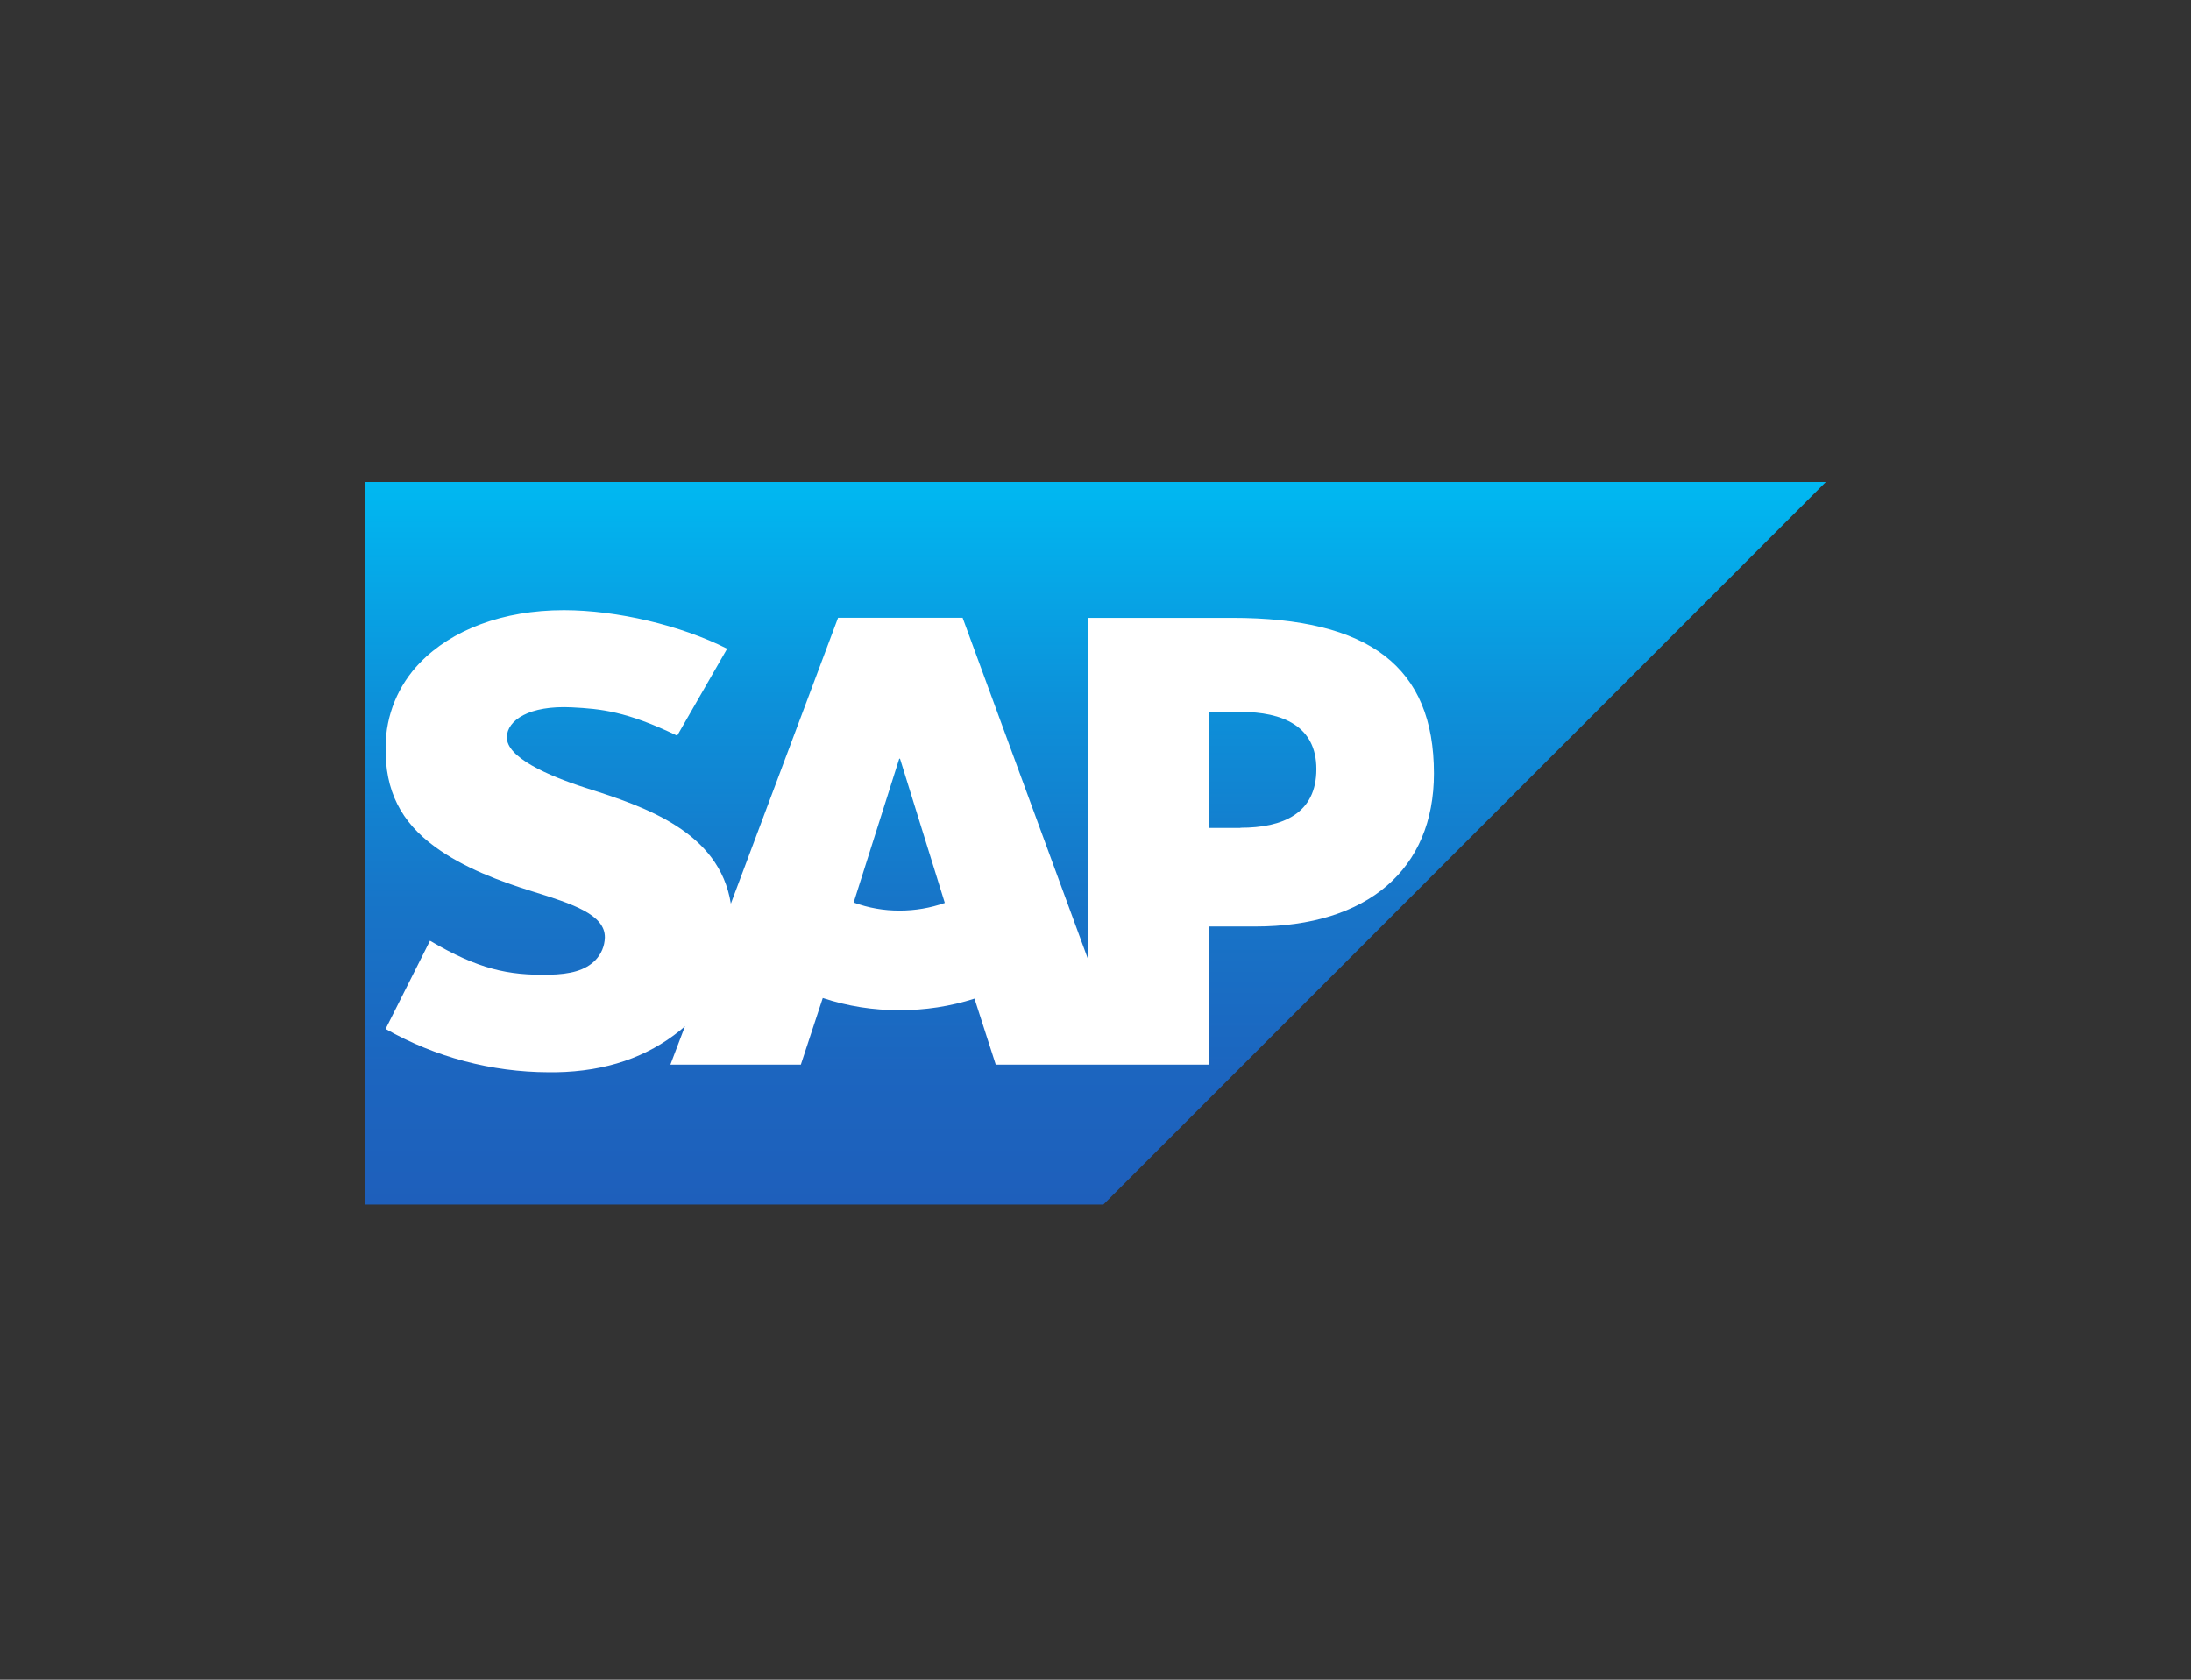
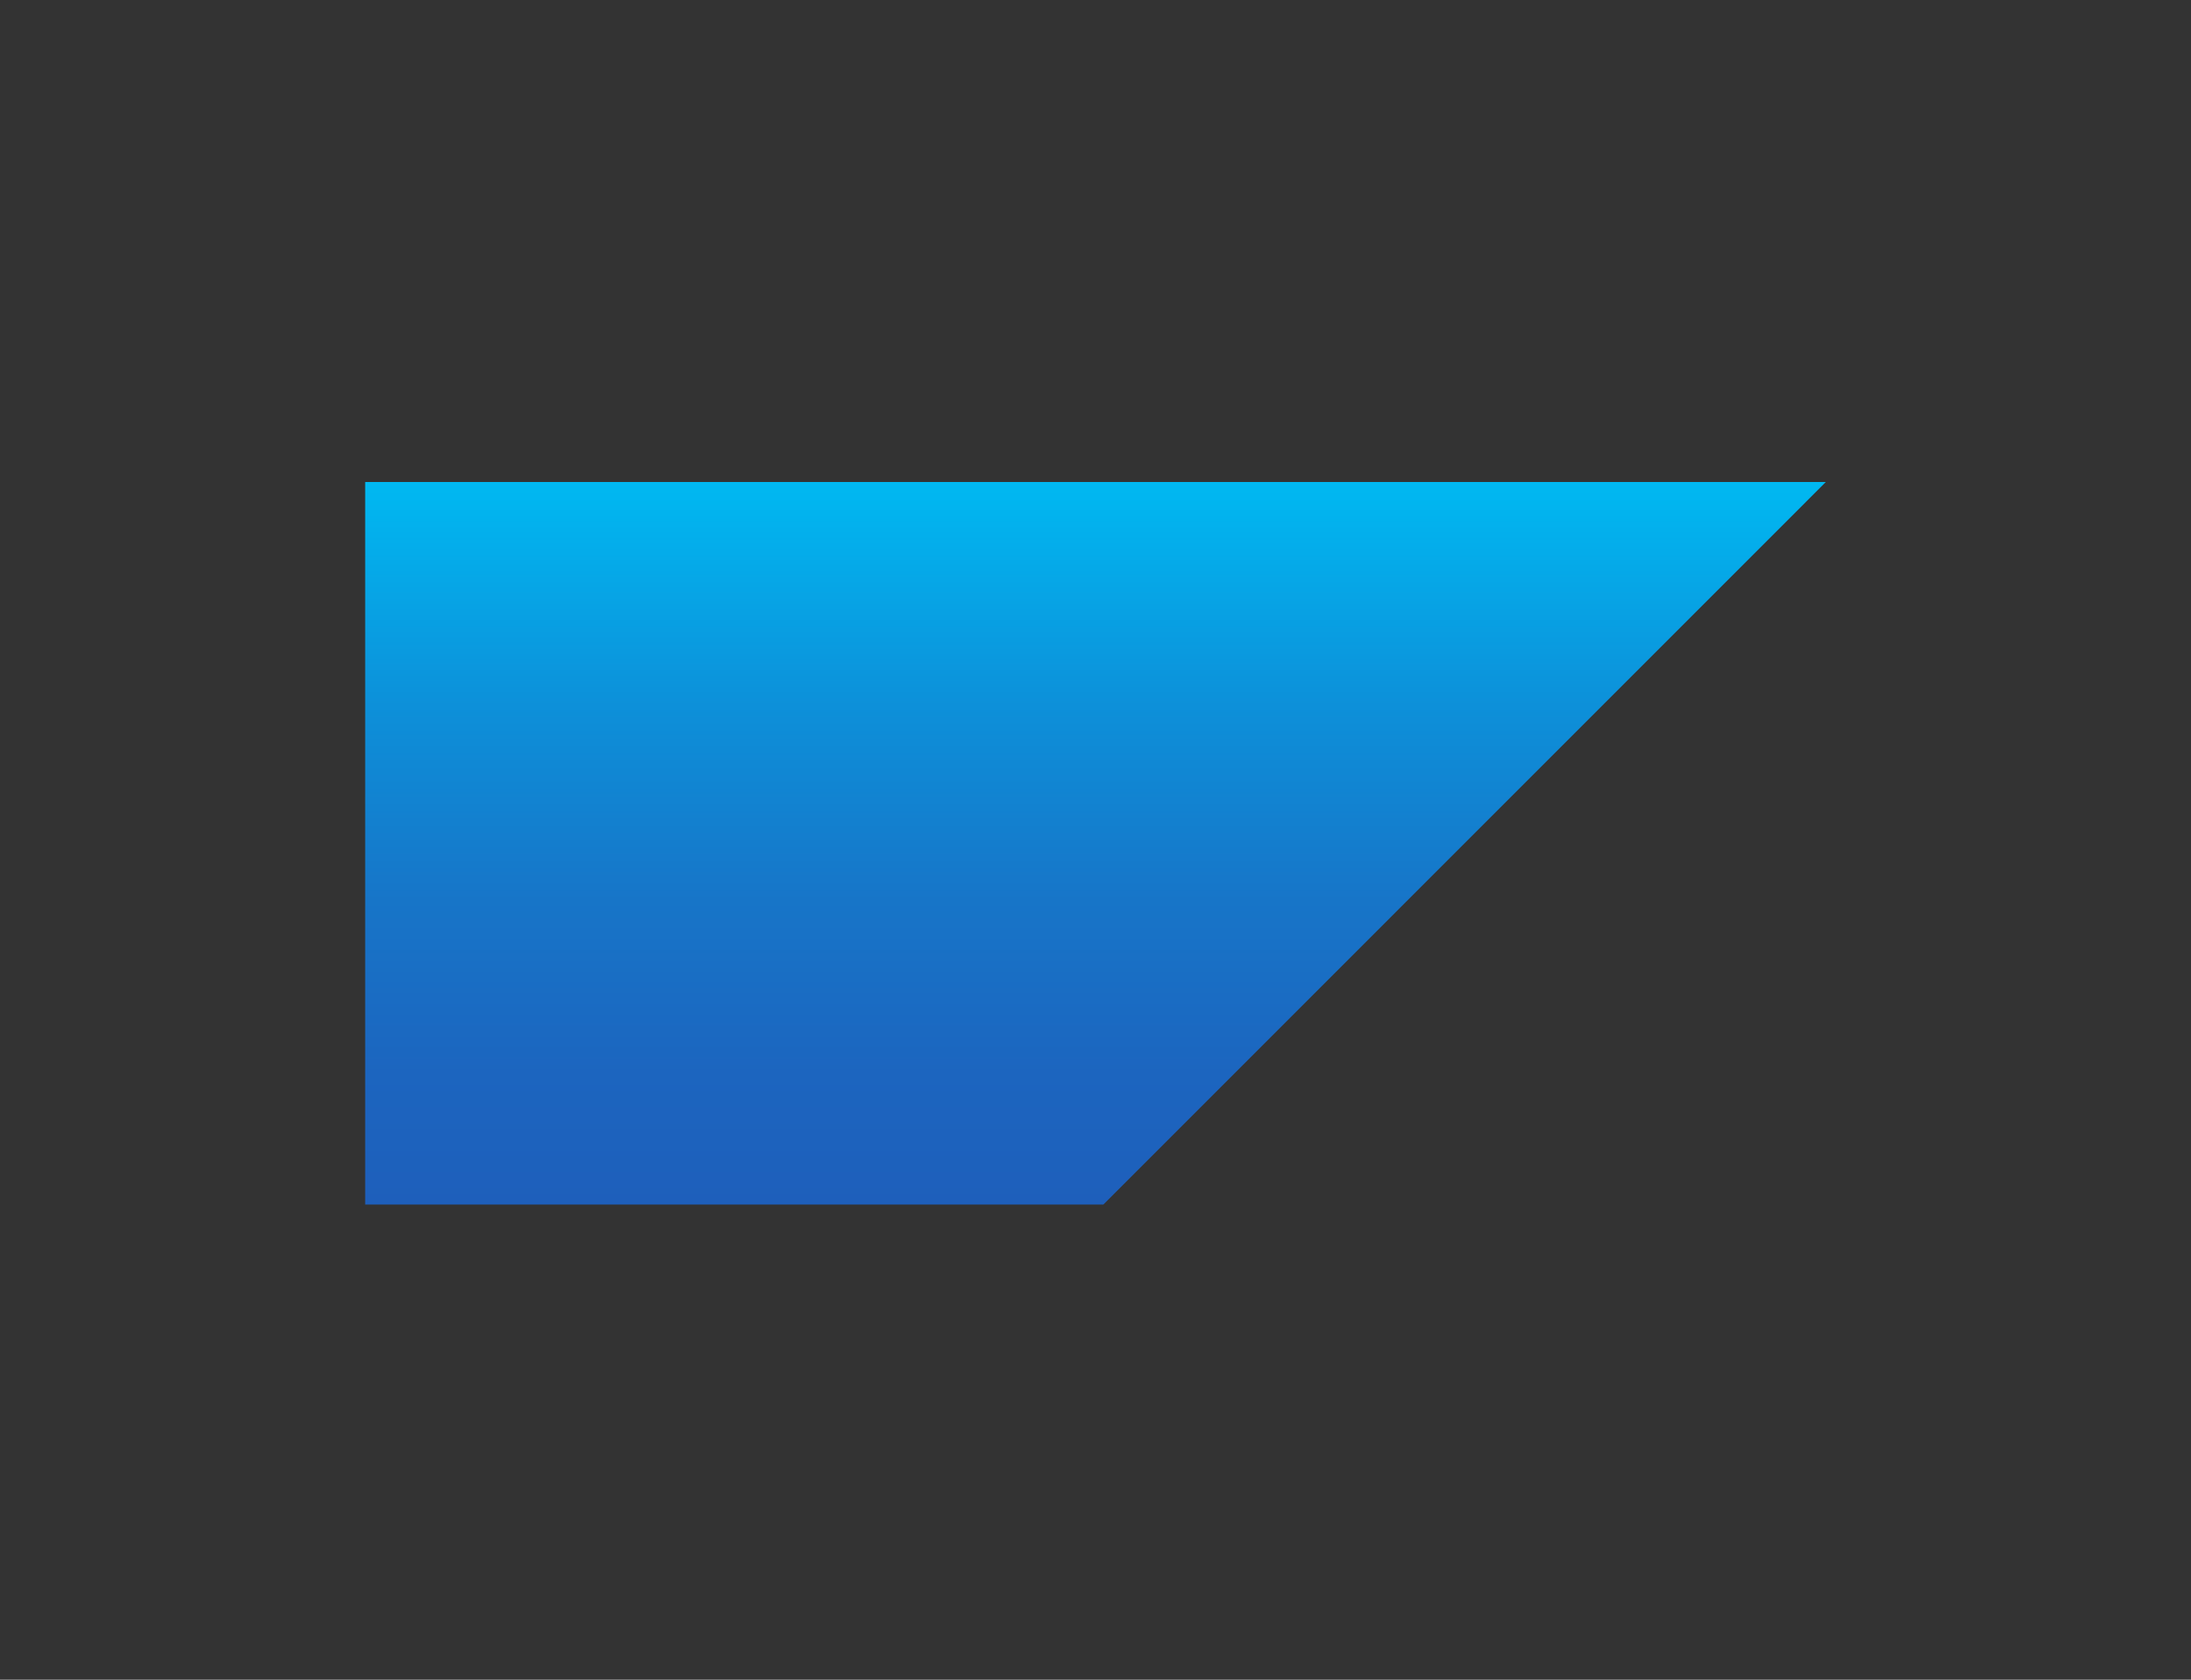
<svg xmlns="http://www.w3.org/2000/svg" width="150" height="115" viewBox="0 0 150 115" fill="none">
  <rect x="0" y="0" width="150" height="115" fill="#333333" stroke="none" />
  <path fill-rule="evenodd" clip-rule="evenodd" d="M25 82.469H75.538L125 33H25V82.469Z" fill="url(#paint0_linear_78_207)" />
-   <path fill-rule="evenodd" clip-rule="evenodd" d="M84.346 42.302H74.501V65.708L65.902 42.295H57.376L50.035 61.869C49.249 56.934 44.157 55.23 40.132 53.952C37.479 53.1 34.663 51.847 34.7 50.46C34.722 49.325 36.211 48.277 39.157 48.428C41.138 48.532 42.884 48.692 46.361 50.367L49.781 44.414C46.597 42.802 42.217 41.781 38.621 41.776H38.599C34.409 41.776 30.917 43.134 28.754 45.372C27.256 46.91 26.412 48.968 26.399 51.114C26.343 54.133 27.452 56.279 29.78 57.977C31.744 59.417 34.256 60.351 36.472 61.037C39.205 61.883 41.436 62.621 41.41 64.19C41.394 64.768 41.163 65.32 40.762 65.737C40.081 66.44 39.033 66.707 37.588 66.731C34.802 66.789 32.738 66.353 29.438 64.406L26.399 70.446C29.801 72.377 33.643 73.397 37.554 73.409H38.066C41.519 73.349 44.307 72.364 46.534 70.57C46.662 70.47 46.776 70.366 46.895 70.259L45.896 72.89H54.827L56.328 68.327C58.023 68.889 59.799 69.17 61.585 69.158C63.326 69.167 65.058 68.901 66.716 68.37L68.171 72.89H82.755V63.433H85.934C93.624 63.433 98.17 59.517 98.17 52.957C98.17 45.656 93.752 42.302 84.346 42.302ZM61.595 62.342C60.519 62.348 59.452 62.161 58.443 61.789L61.563 51.946H61.617L64.684 61.818C63.691 62.166 62.647 62.343 61.595 62.342ZM84.923 56.684H82.755V48.74H84.923C87.816 48.74 90.122 49.71 90.122 52.654C90.122 55.71 87.816 56.672 84.923 56.672" fill="white" />
  <defs>
    <linearGradient id="paint0_linear_78_207" x1="75" y1="33" x2="75" y2="82.469" gradientUnits="userSpaceOnUse">
      <stop stop-color="#00B8F1" />
      <stop offset="0.02" stop-color="#01B6F0" />
      <stop offset="0.31" stop-color="#0D90D9" />
      <stop offset="0.58" stop-color="#1775C8" />
      <stop offset="0.82" stop-color="#1C65BF" />
      <stop offset="1" stop-color="#1E5FBB" />
    </linearGradient>
  </defs>
</svg>